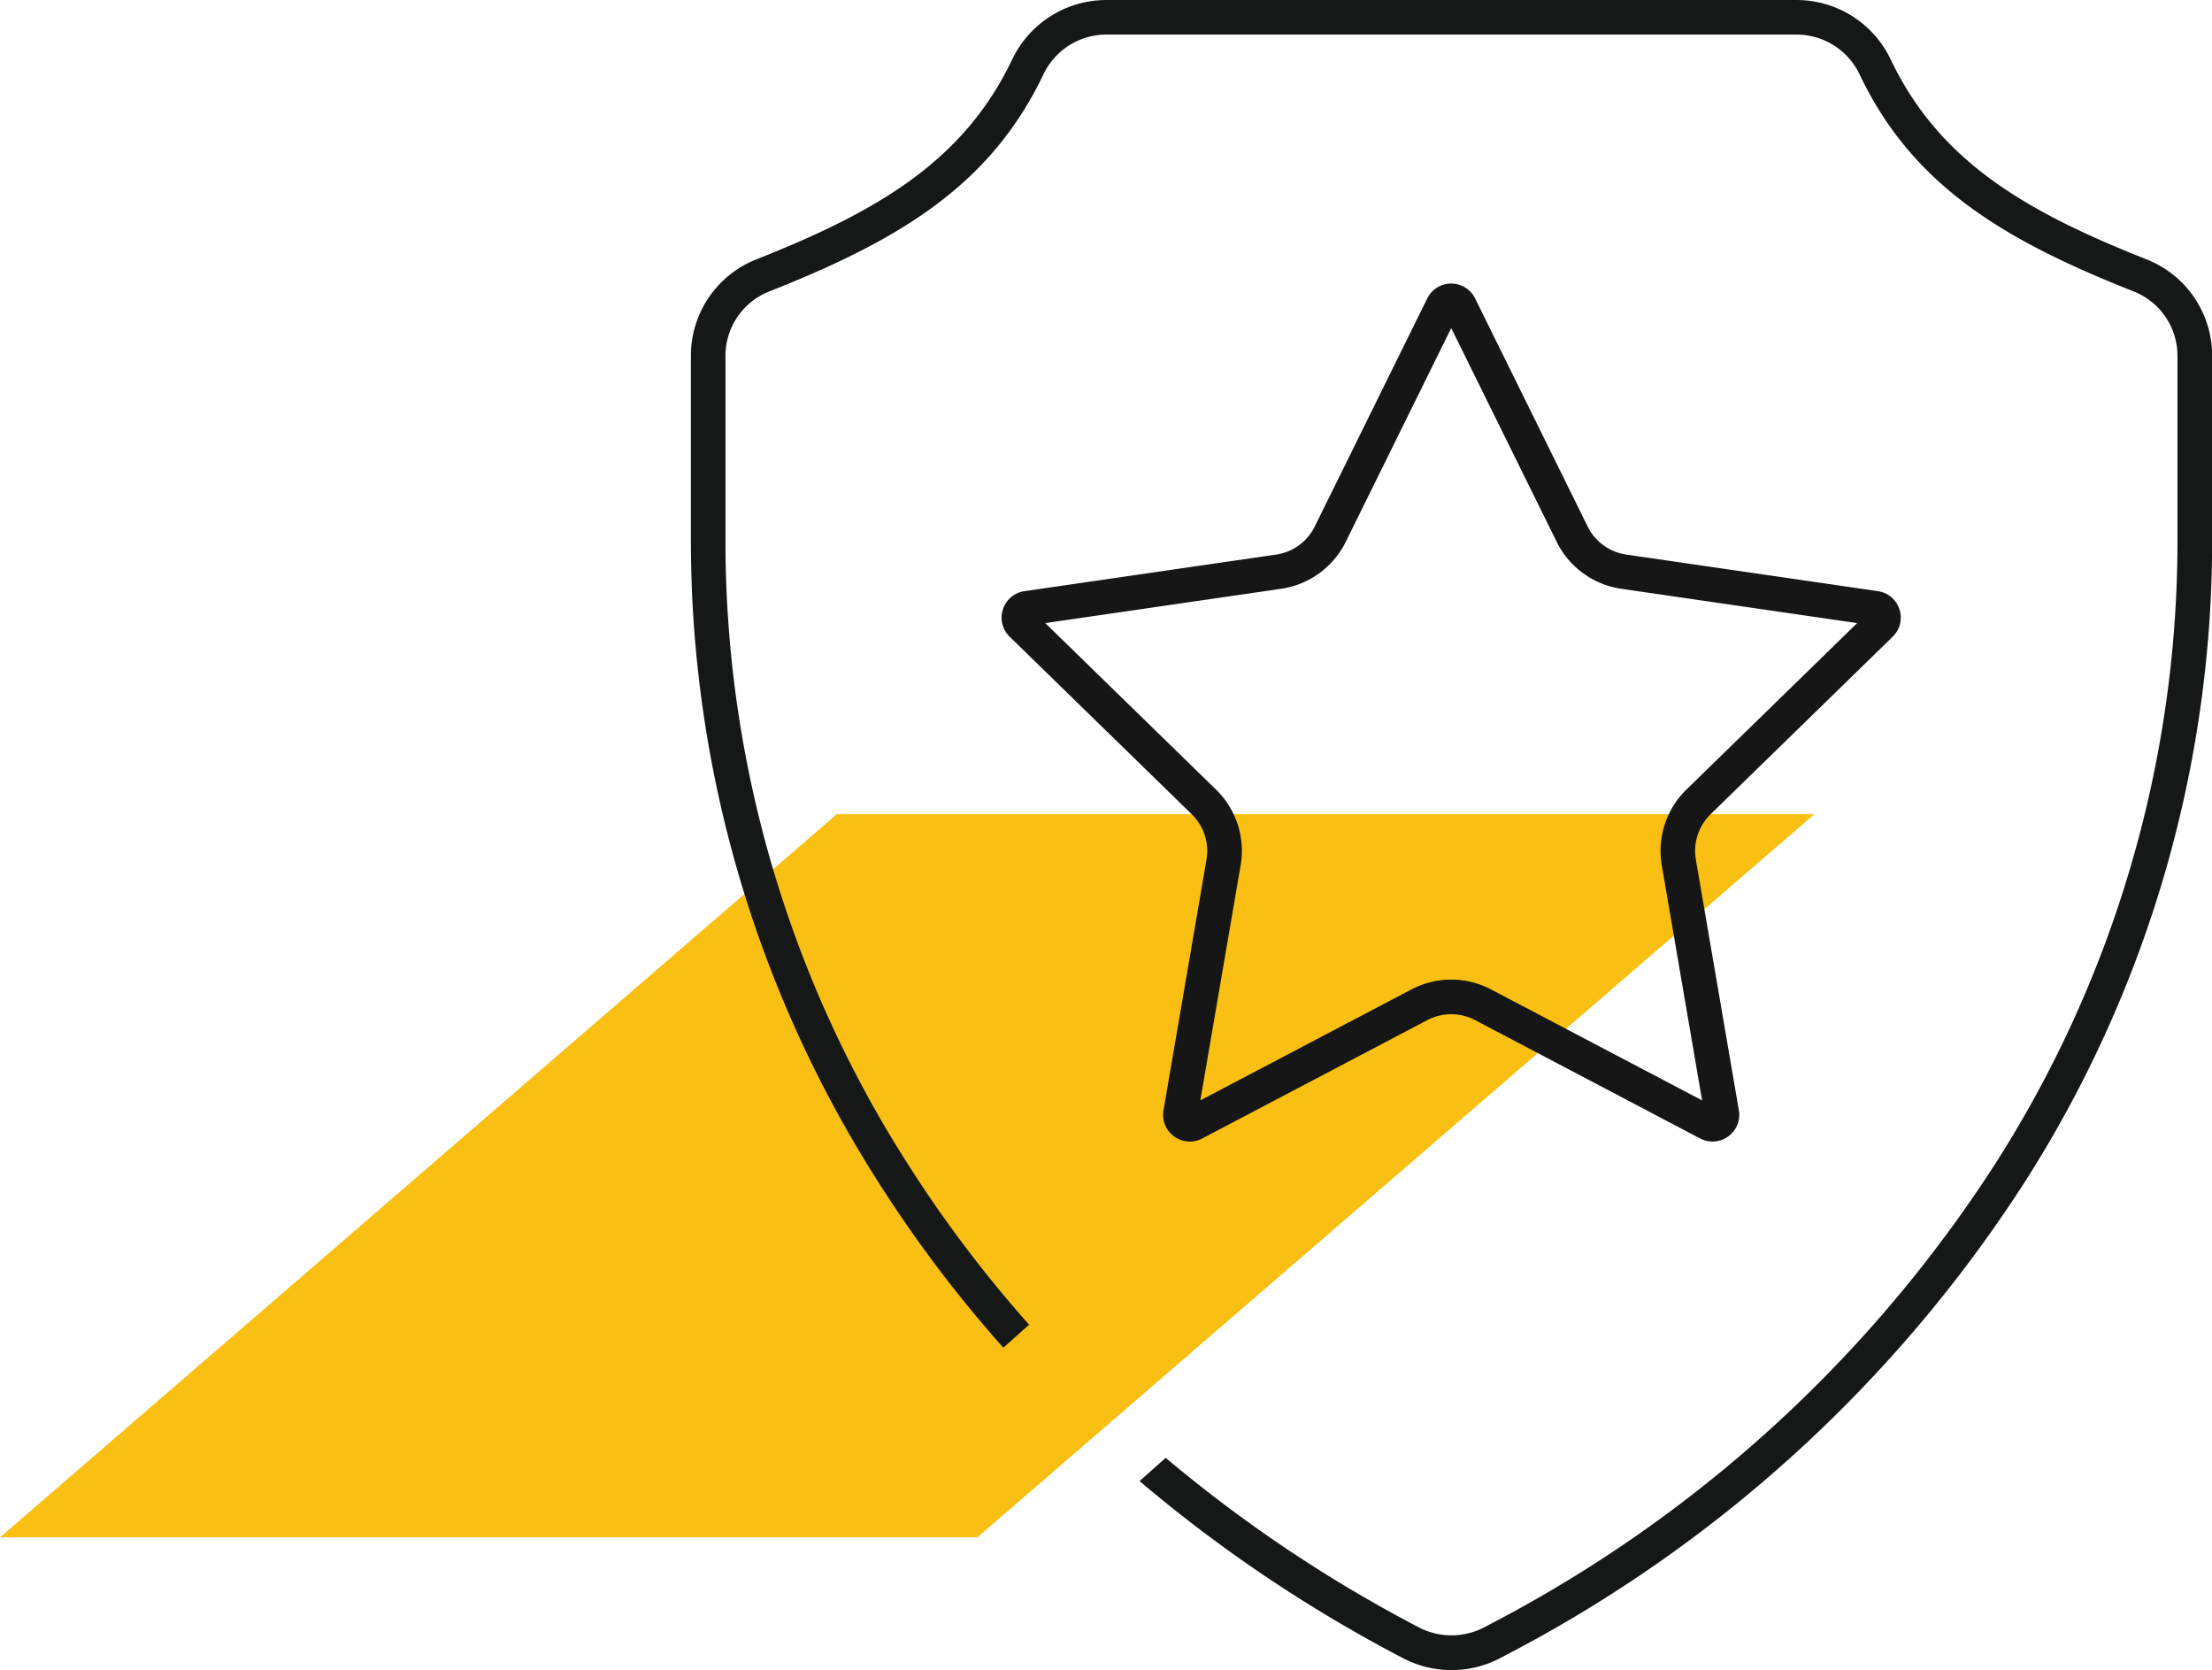
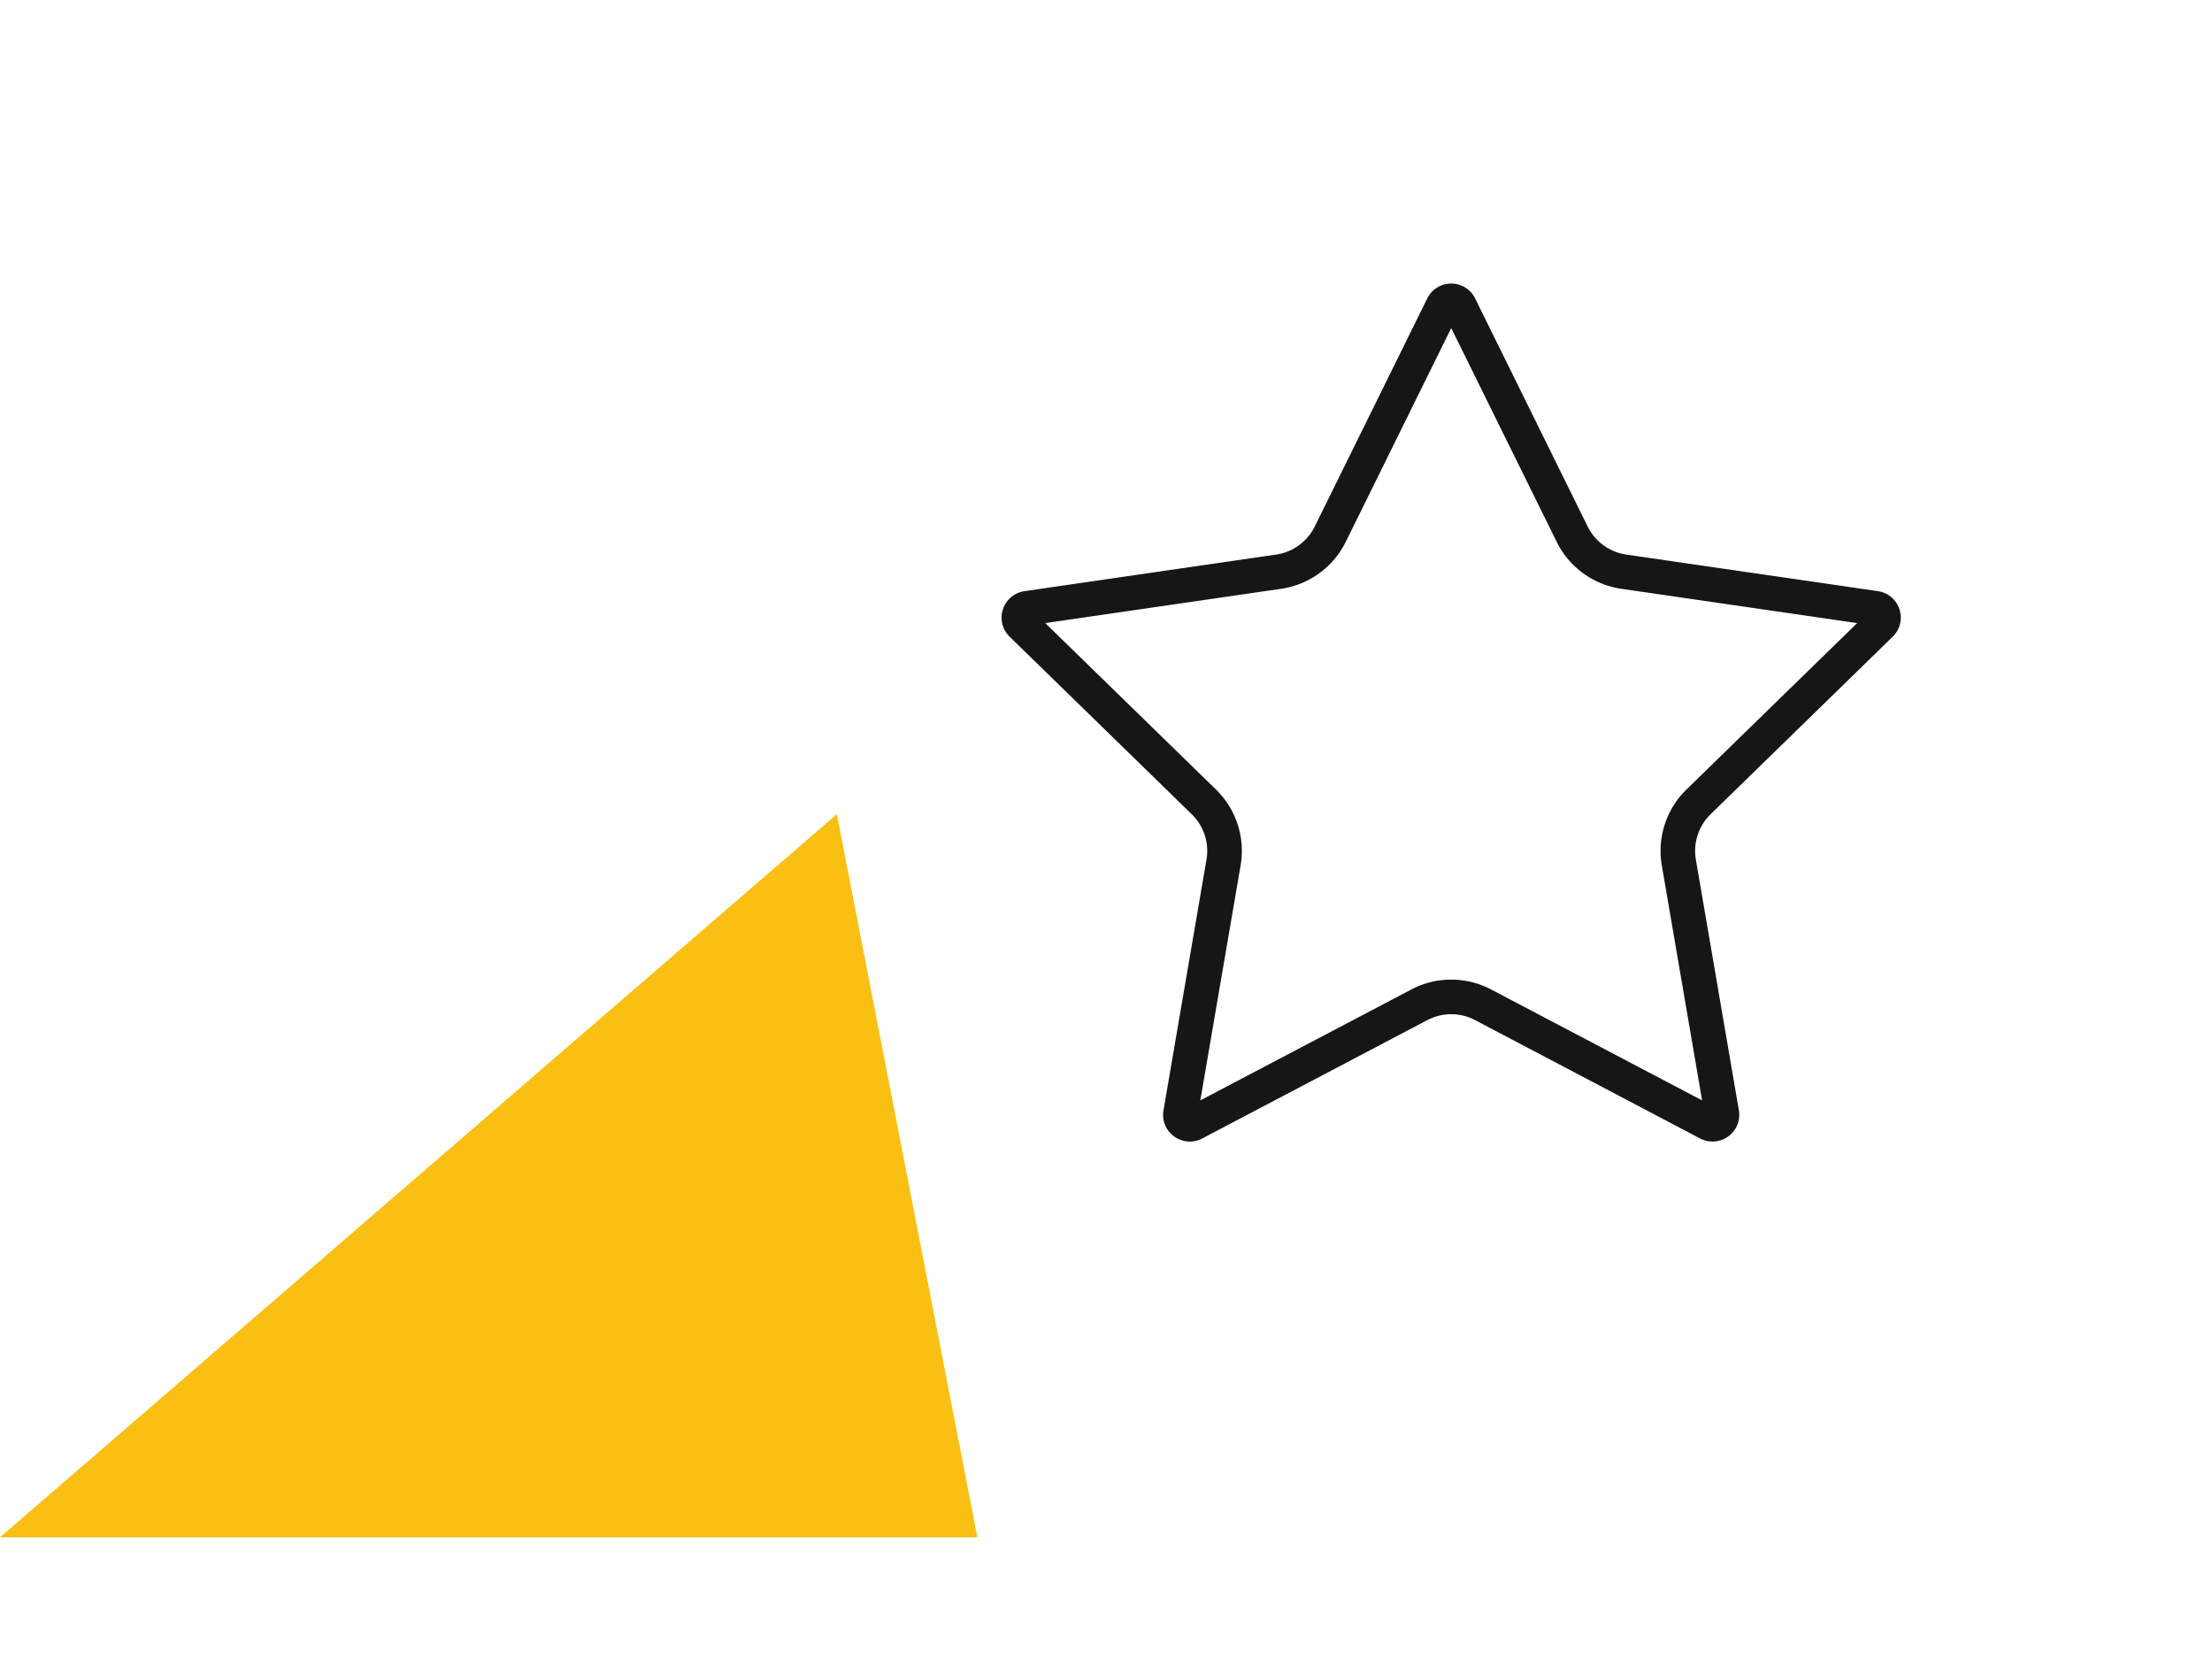
<svg xmlns="http://www.w3.org/2000/svg" width="141.057" height="106.474" viewBox="0 0 141.057 106.474">
  <g id="Group_612" data-name="Group 612" transform="translate(-575.943 -2524)">
    <g id="Group_496" data-name="Group 496" transform="translate(-59 269.018)">
-       <path id="Path_2319" data-name="Path 2319" d="M-919.688,909.992h-62.327l53.365-46.105h62.341Z" transform="translate(1616.958 1442.999)" fill="#f9c013" />
+       <path id="Path_2319" data-name="Path 2319" d="M-919.688,909.992h-62.327l53.365-46.105Z" transform="translate(1616.958 1442.999)" fill="#f9c013" />
    </g>
    <g id="Group_601" data-name="Group 601" transform="translate(2594.983 1383.316)">
      <g id="Group_598" data-name="Group 598" transform="translate(-1974.983 1140.684)">
        <g id="Group_597" data-name="Group 597">
-           <path id="Path_2658" data-name="Path 2658" d="M-1882.171,1157.214c-7.788-3.081-13.233-6.291-16.311-12.761a6.657,6.657,0,0,0-5.992-3.768h-44.018a6.657,6.657,0,0,0-5.992,3.768c-3.078,6.47-8.522,9.68-16.311,12.761a6.6,6.6,0,0,0-4.187,6.176v12.059a75.891,75.891,0,0,0,12.006,40.683,81.988,81.988,0,0,0,7.917,10.475l1.644-1.469a79.825,79.825,0,0,1-7.7-10.188,73.68,73.68,0,0,1-11.663-39.5V1163.39a4.41,4.41,0,0,1,2.8-4.127c8.285-3.278,14.1-6.742,17.49-13.864a4.442,4.442,0,0,1,4-2.51h44.018a4.444,4.444,0,0,1,4,2.51c3.387,7.123,9.2,10.586,17.49,13.864h0a4.41,4.41,0,0,1,2.795,4.127v12.059a73.682,73.682,0,0,1-11.663,39.5,84.958,84.958,0,0,1-32.344,29.376l-.22.117a4.515,4.515,0,0,1-4.138,0l-.22-.116a88.825,88.825,0,0,1-15.936-10.7l-1.664,1.485a91.009,91.009,0,0,0,16.575,11.17l.221.115a6.654,6.654,0,0,0,3.095.765,6.678,6.678,0,0,0,3.1-.764l.22-.117a87.149,87.149,0,0,0,33.177-30.145,75.883,75.883,0,0,0,12.007-40.683V1163.39A6.6,6.6,0,0,0-1882.171,1157.214Z" transform="translate(1974.983 -1140.684)" fill="#161717" />
-         </g>
+           </g>
      </g>
      <g id="Group_600" data-name="Group 600" transform="translate(-1955.168 1158.763)">
        <g id="Group_599" data-name="Group 599">
          <path id="Path_2659" data-name="Path 2659" d="M-1945.007,1211.782a1.7,1.7,0,0,1-1-.325,1.693,1.693,0,0,1-.68-1.667l2.741-15.982a3.266,3.266,0,0,0-.938-2.892l-11.612-11.319a1.691,1.691,0,0,1-.431-1.744,1.694,1.694,0,0,1,1.374-1.161l16.049-2.332a3.269,3.269,0,0,0,2.46-1.787l7.176-14.542a1.694,1.694,0,0,1,1.527-.949,1.694,1.694,0,0,1,1.527.948h0l7.176,14.542a3.268,3.268,0,0,0,2.459,1.787l16.048,2.332a1.692,1.692,0,0,1,1.375,1.16,1.692,1.692,0,0,1-.431,1.745l-11.612,11.319a3.267,3.267,0,0,0-.939,2.892l2.742,15.982a1.693,1.693,0,0,1-.679,1.666,1.7,1.7,0,0,1-1.794.129l-14.351-7.546a3.277,3.277,0,0,0-3.041,0l-14.353,7.546A1.705,1.705,0,0,1-1945.007,1211.782Zm-9.22-33.054,10.885,10.609a5.465,5.465,0,0,1,1.572,4.842l-2.569,14.979,13.454-7.071a5.465,5.465,0,0,1,5.092,0l13.452,7.071-2.569-14.979a5.466,5.466,0,0,1,1.573-4.842l10.885-10.609-15.042-2.187a5.47,5.47,0,0,1-4.119-2.992l-6.726-13.63-6.726,13.63a5.473,5.473,0,0,1-4.121,2.992Z" transform="translate(1957.01 -1157.082)" fill="#151615" />
        </g>
      </g>
    </g>
  </g>
</svg>